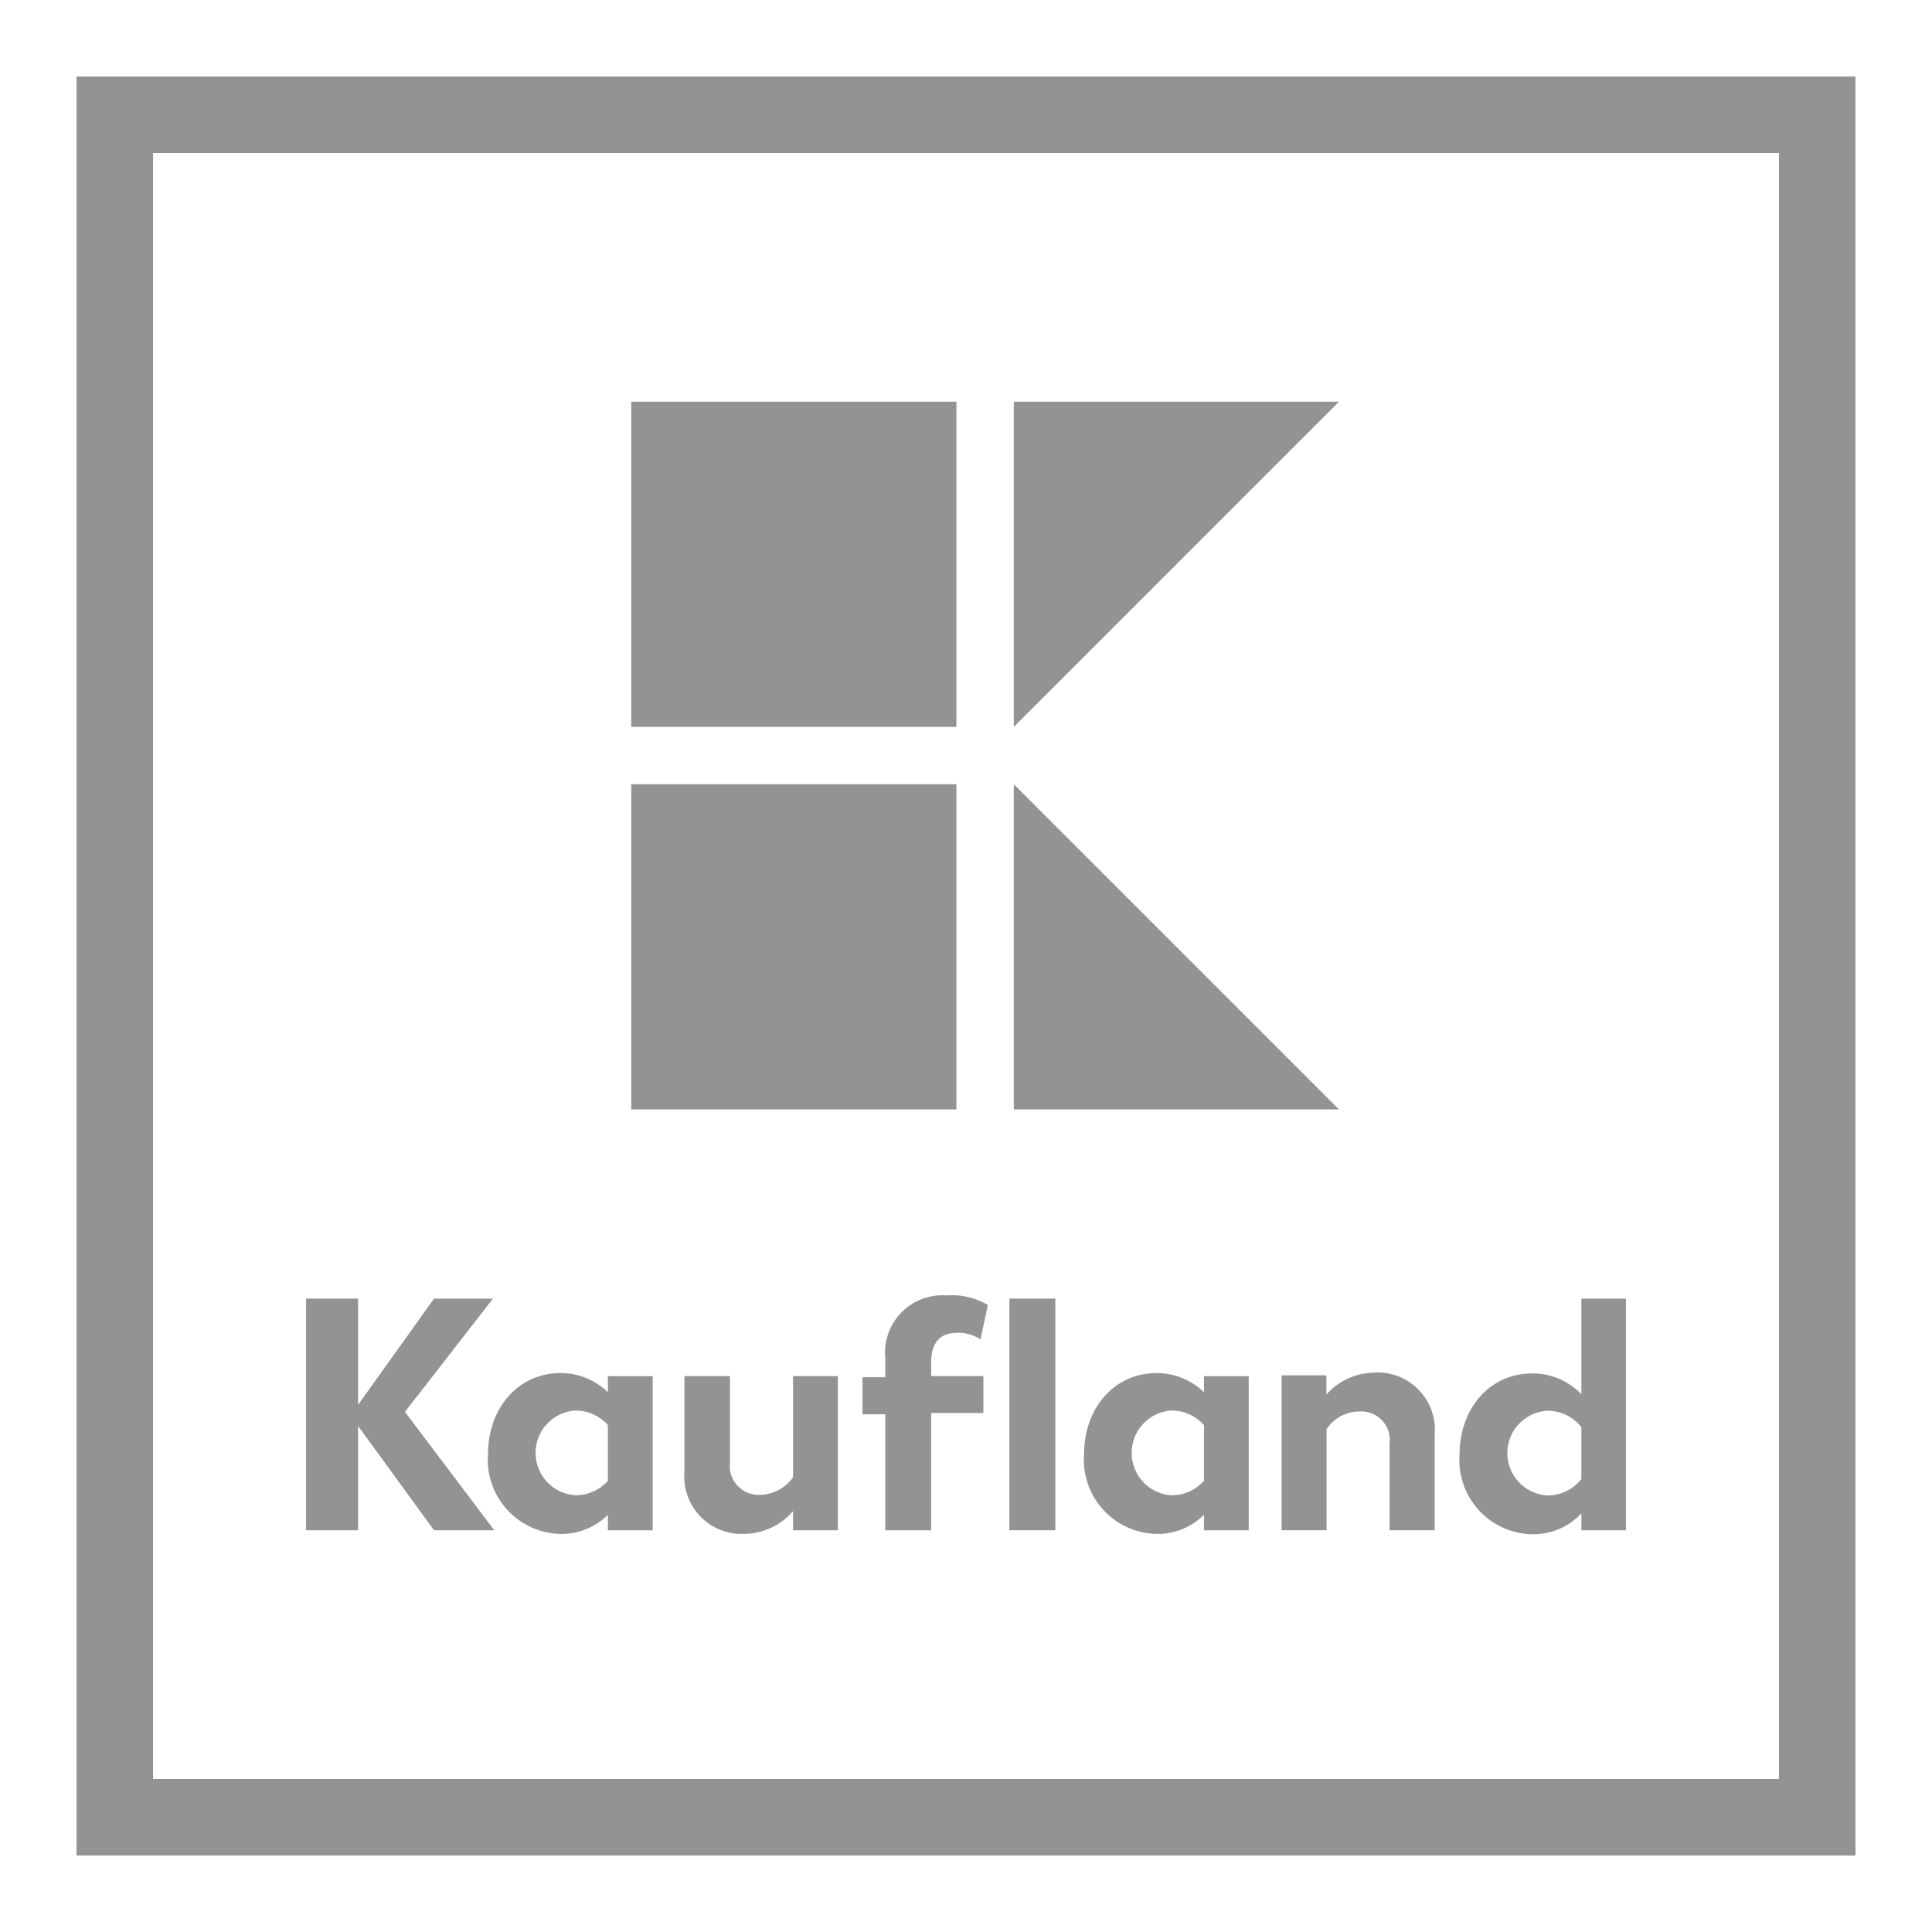
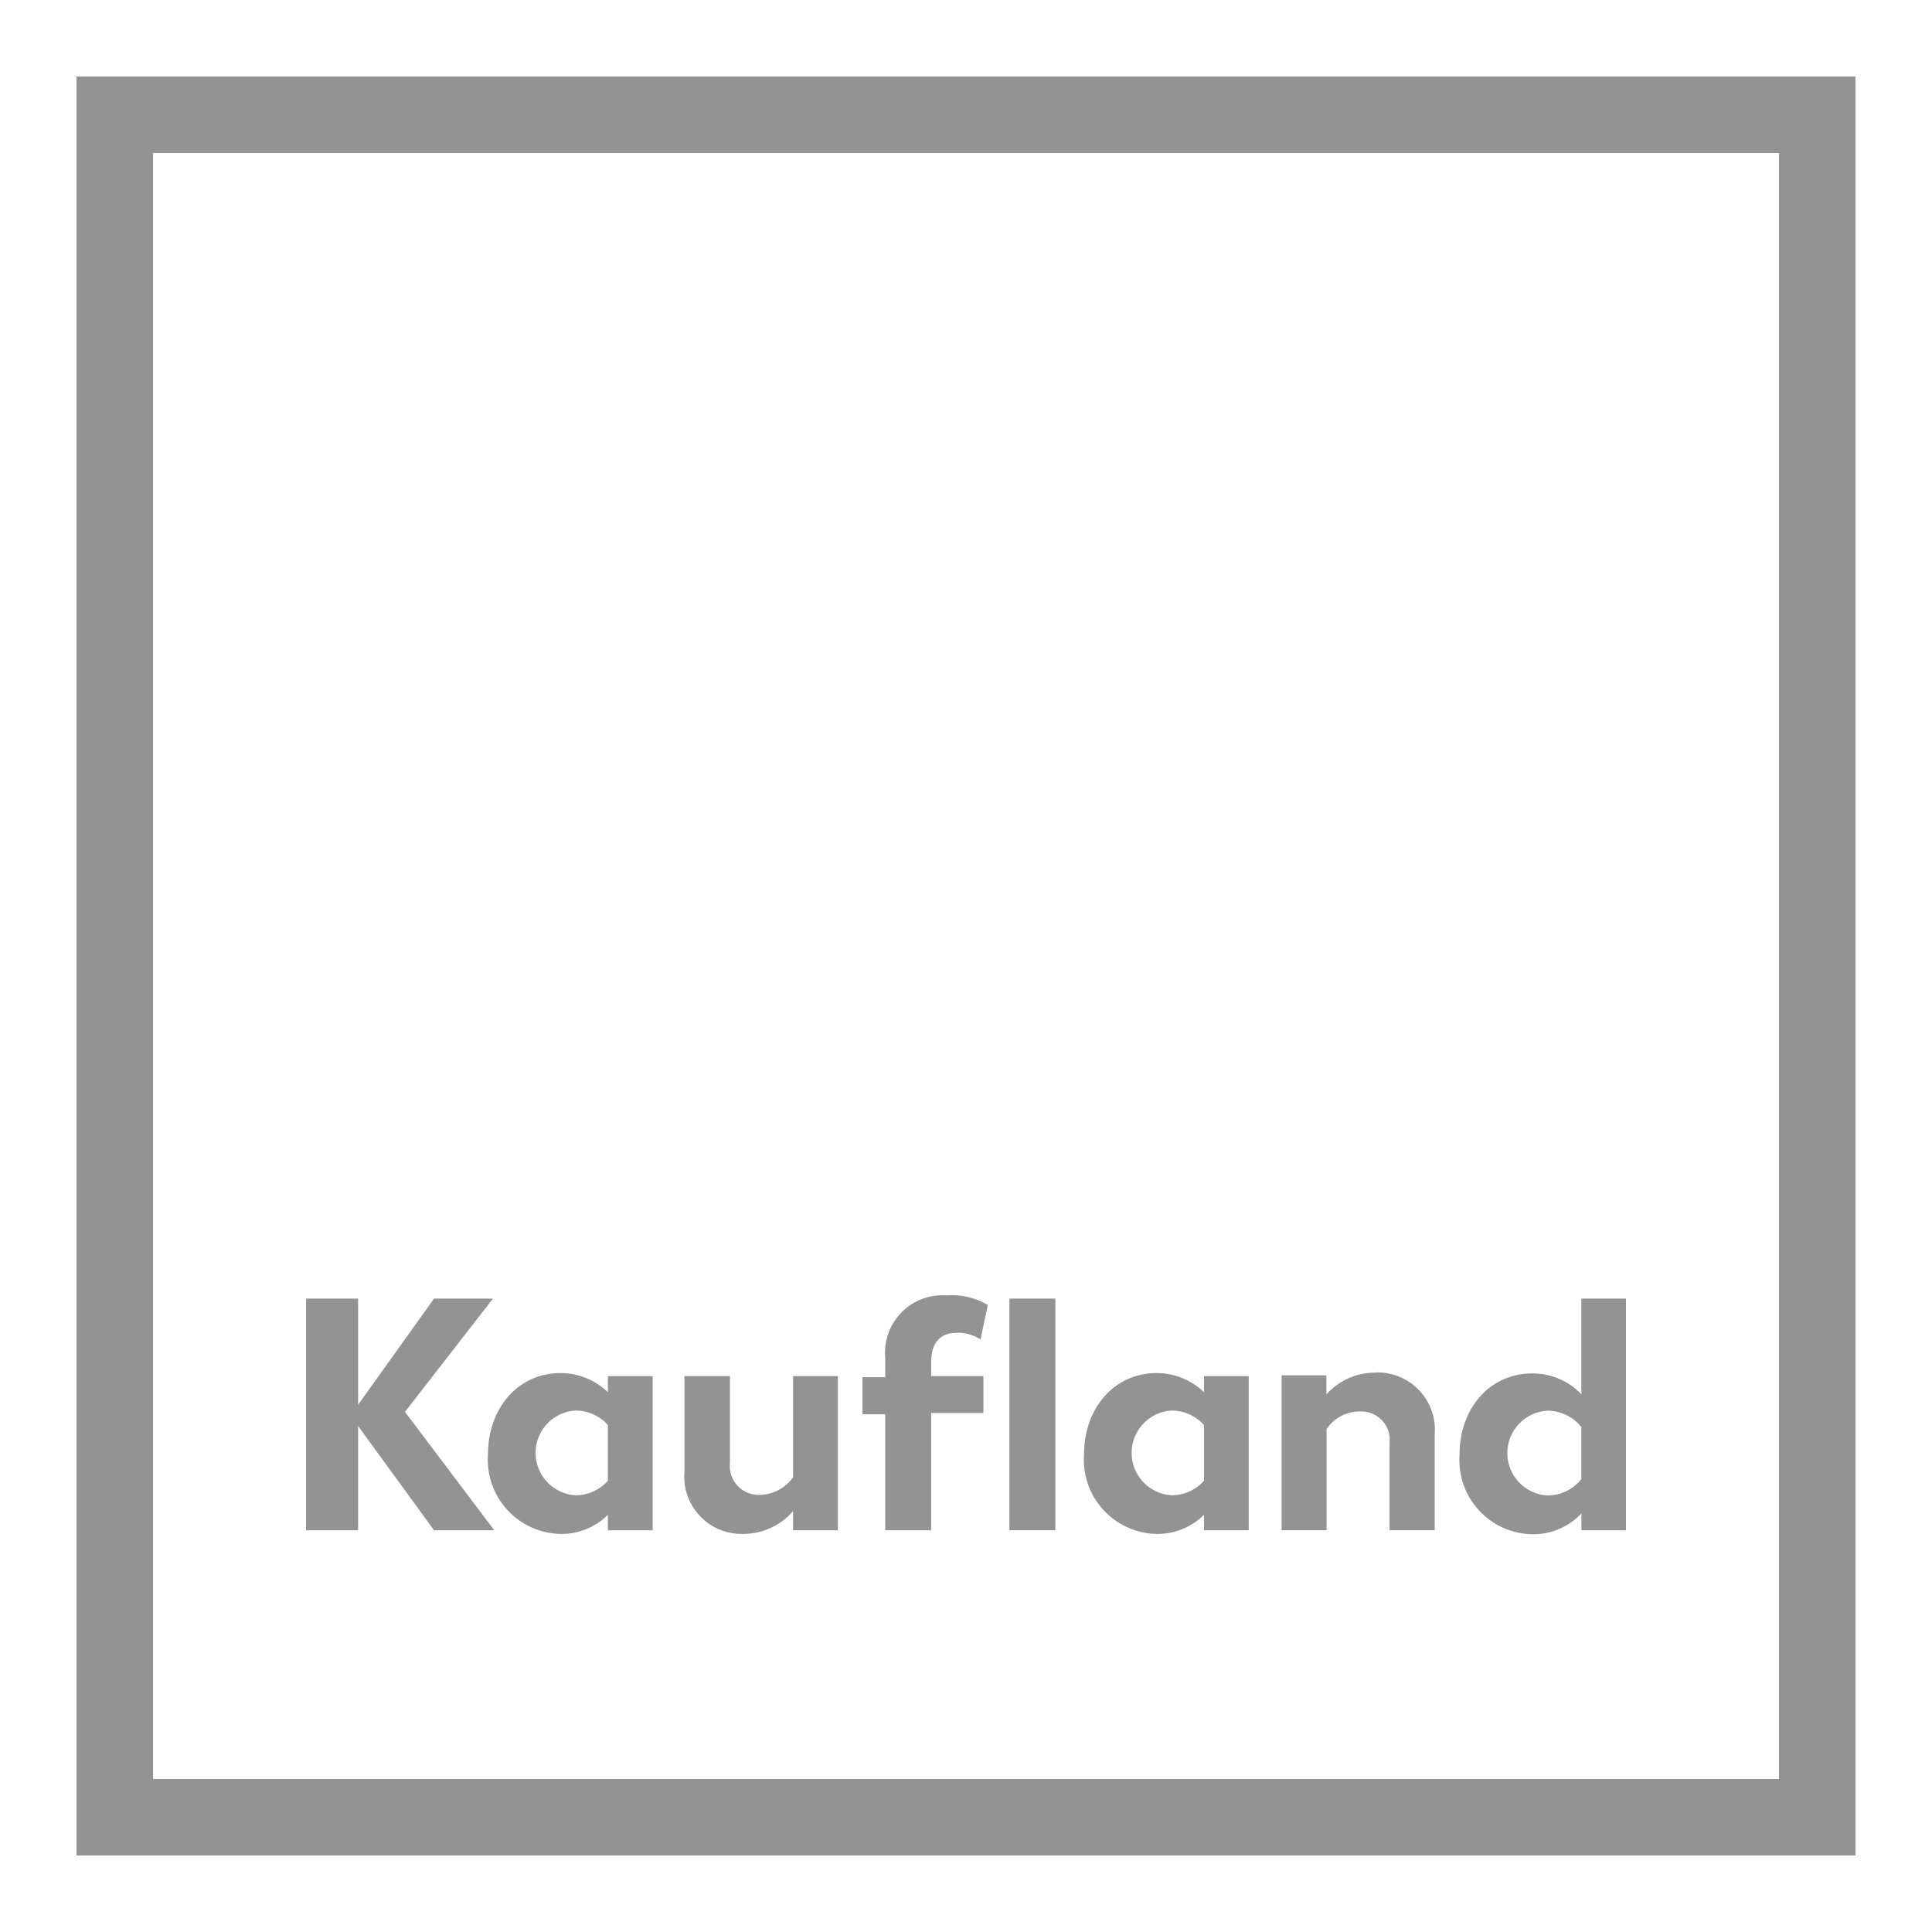
<svg xmlns="http://www.w3.org/2000/svg" id="svg4044" viewBox="0 0 724.53 724.53">
  <defs>
    <style>
      .cls-1 {
        fill: #fff;
      }

      .cls-2 {
        fill: #939393;
      }
    </style>
  </defs>
  <path id="path3958" class="cls-1" d="m0,0h724.53v724.53H0V0Z" />
  <path id="path3960" class="cls-2" d="m28.7,695.83h667.13V28.69H28.7v667.14h0Zm638.44-28.69H57.39V57.39h609.75v609.75Z" />
-   <path id="path3962" class="cls-2" d="m236.72,150.64v121.95h121.95v-121.95h-121.95Zm143.47,0v121.95l121.95-121.95h-121.95Zm-143.47,143.47v121.95h121.95v-121.95h-121.95Zm143.47,0v121.95h121.95l-121.95-121.95Z" />
  <path id="path3970" class="cls-2" d="m356.98,485.71c-.67,0-1.35.03-2.03.08-6.32-.45-12.51,1.9-16.94,6.43-4.42,4.53-6.63,10.79-6.02,17.09v7.18h-8.54v13.91h8.54v43.48h17.22v-43.98h19.58v-13.84h-19.58v-5.31c0-7.17,3.38-10.9,9.4-10.9l.08-.07c3.2-.08,6.34.79,9.04,2.51l2.72-12.91c-4.09-2.41-8.74-3.68-13.46-3.67h0Zm-242.2,1.29v86.88h19.51v-39.1l28.48,39.1h22.6l-33.5-44.41,33-42.47h-22.1l-28.48,39.82v-39.82h-19.51Zm263.77,0v86.87h17.22v-86.87h-17.22Zm214.49,0v35.87c-4.78-5.02-11.42-7.85-18.36-7.82-16.28,0-27.33,13.41-27.33,30.42-.57,7.65,2.03,15.19,7.21,20.86,5.17,5.66,12.46,8.94,20.13,9.05,6.94.09,13.61-2.75,18.36-7.82v6.32h16.71v-86.88h-16.71Zm-76.11,27.68c-.38,0-.77,0-1.15.01v.07c-7.01-.05-13.71,2.94-18.36,8.18v-7.18h-16.79v58.11h16.86v-37.95c2.78-4.13,7.43-6.61,12.41-6.6,3.19-.18,6.3,1.07,8.46,3.42,2.17,2.35,3.17,5.54,2.74,8.7v32.43h16.93v-35.87c.52-6.14-1.62-12.21-5.87-16.66-3.99-4.18-9.47-6.57-15.21-6.66h0Zm-306.67.23c-16.14,0-27.26,13.41-27.26,30.42-.58,7.64,2.02,15.18,7.18,20.84,5.16,5.65,12.42,8.94,20.08,9.08,6.62.09,13.01-2.5,17.71-7.17v5.81h16.79v-57.82h-16.79v6.03c-4.75-4.6-11.1-7.18-17.71-7.18Zm223.53,0c-16.14,0-27.26,13.41-27.26,30.42-.58,7.64,2.02,15.18,7.18,20.84,5.16,5.65,12.42,8.94,20.08,9.08,6.63.09,13.01-2.5,17.72-7.17v5.81h16.78v-57.82h-16.78v6.03c-4.75-4.6-11.11-7.18-17.72-7.18Zm-177.12,1.15v35.87c-.52,6.14,1.62,12.2,5.87,16.66,4.25,4.46,10.21,6.87,16.37,6.65,7.11-.05,13.85-3.15,18.5-8.54v7.18h16.79v-57.82h-16.79v37.94c-2.86,4.05-7.46,6.49-12.41,6.6-3.18.15-6.28-1.11-8.44-3.45-2.17-2.34-3.2-5.51-2.82-8.68v-32.42h-17.07Zm-40.96,12.91c4.68-.03,9.15,1.95,12.26,5.46v20.87c-3.1,3.51-7.58,5.5-12.26,5.45-8.36-.56-14.86-7.51-14.86-15.89s6.5-15.33,14.86-15.9Zm223.53,0c4.68-.03,9.16,1.95,12.27,5.46v20.87c-3.1,3.51-7.58,5.5-12.27,5.45-8.36-.56-14.86-7.51-14.86-15.89s6.5-15.33,14.86-15.9Zm140.89.07c5.03-.07,9.8,2.21,12.91,6.17v19.45c-3.11,3.95-7.88,6.23-12.91,6.16-8.36-.56-14.86-7.51-14.86-15.89s6.5-15.33,14.86-15.89Z" />
</svg>